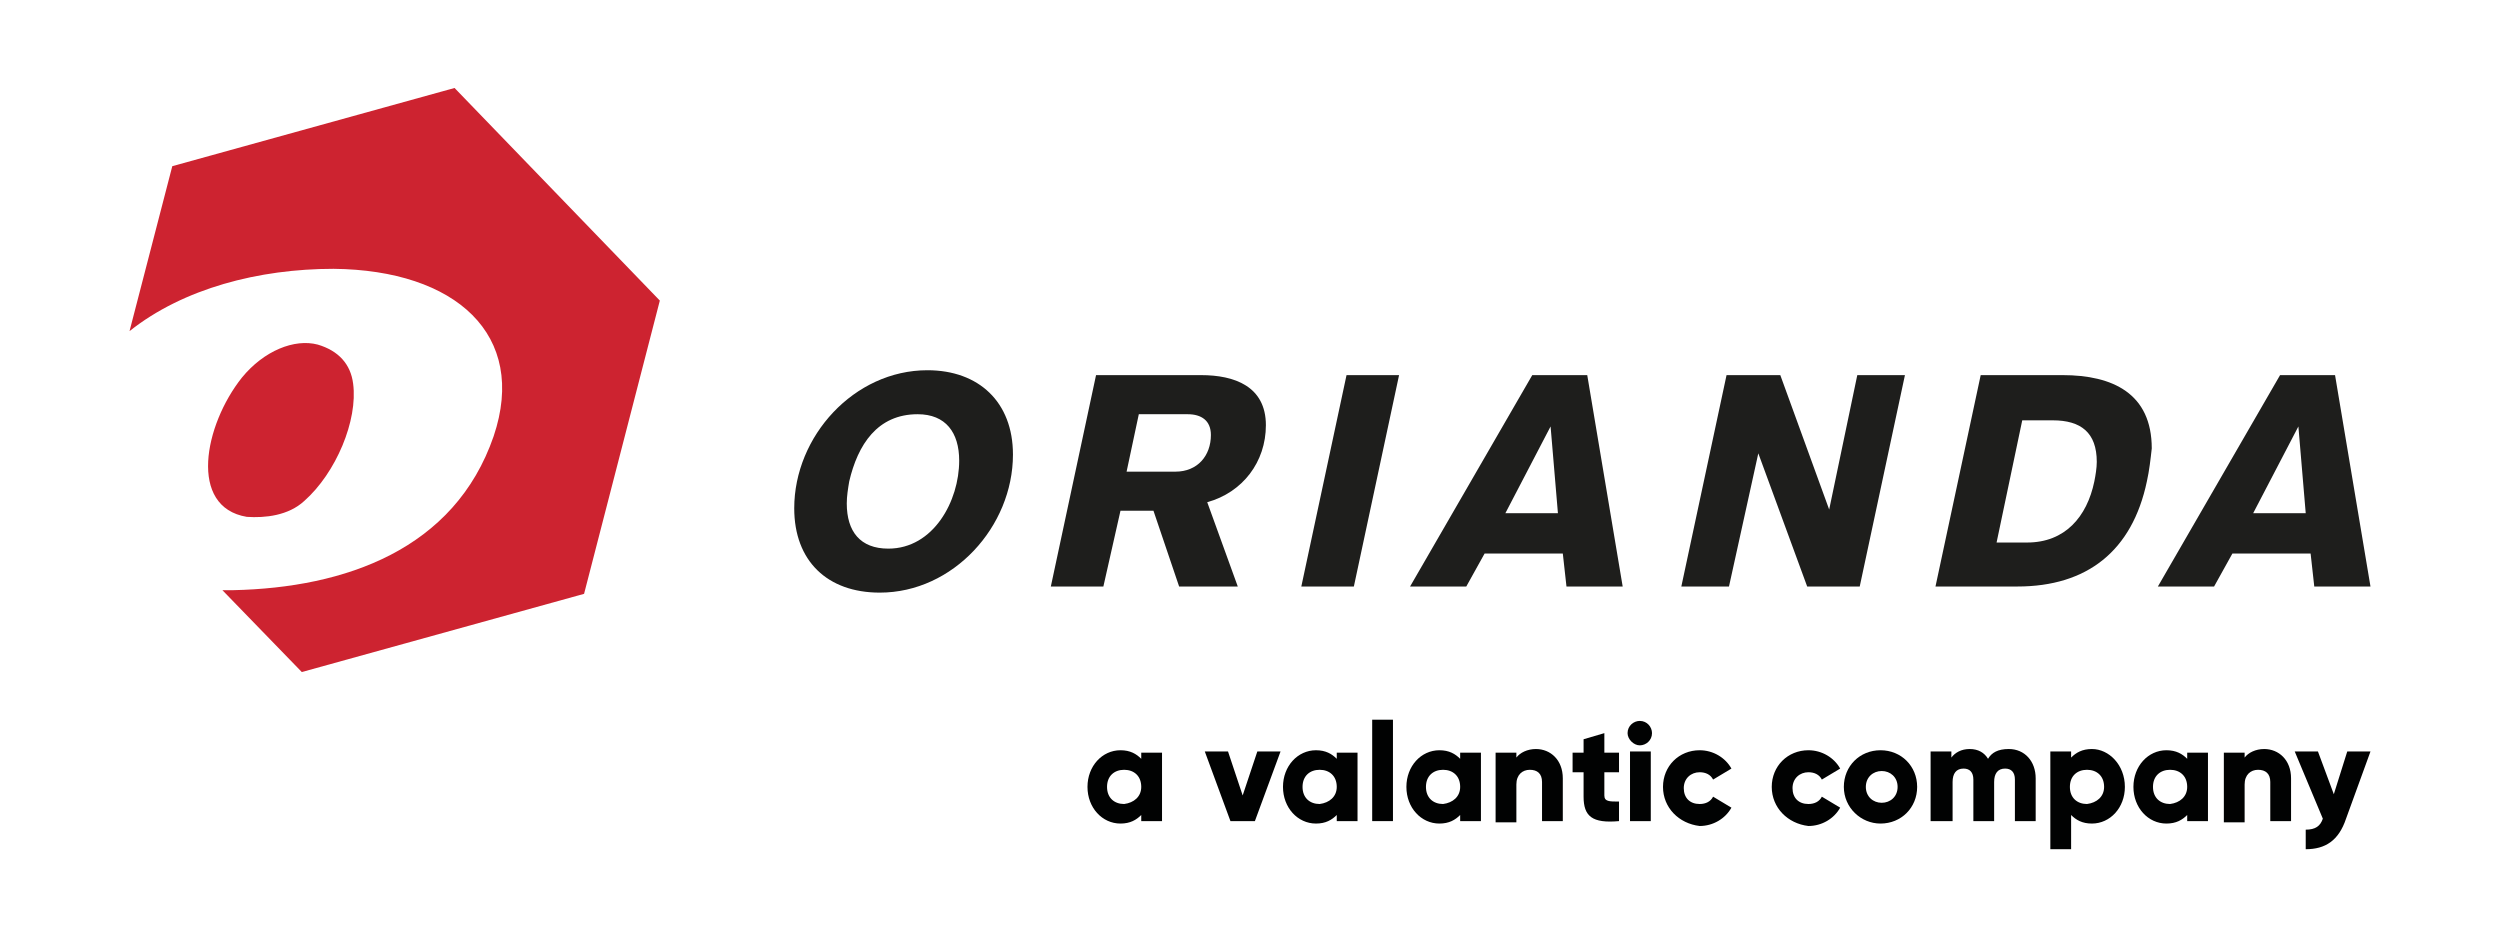
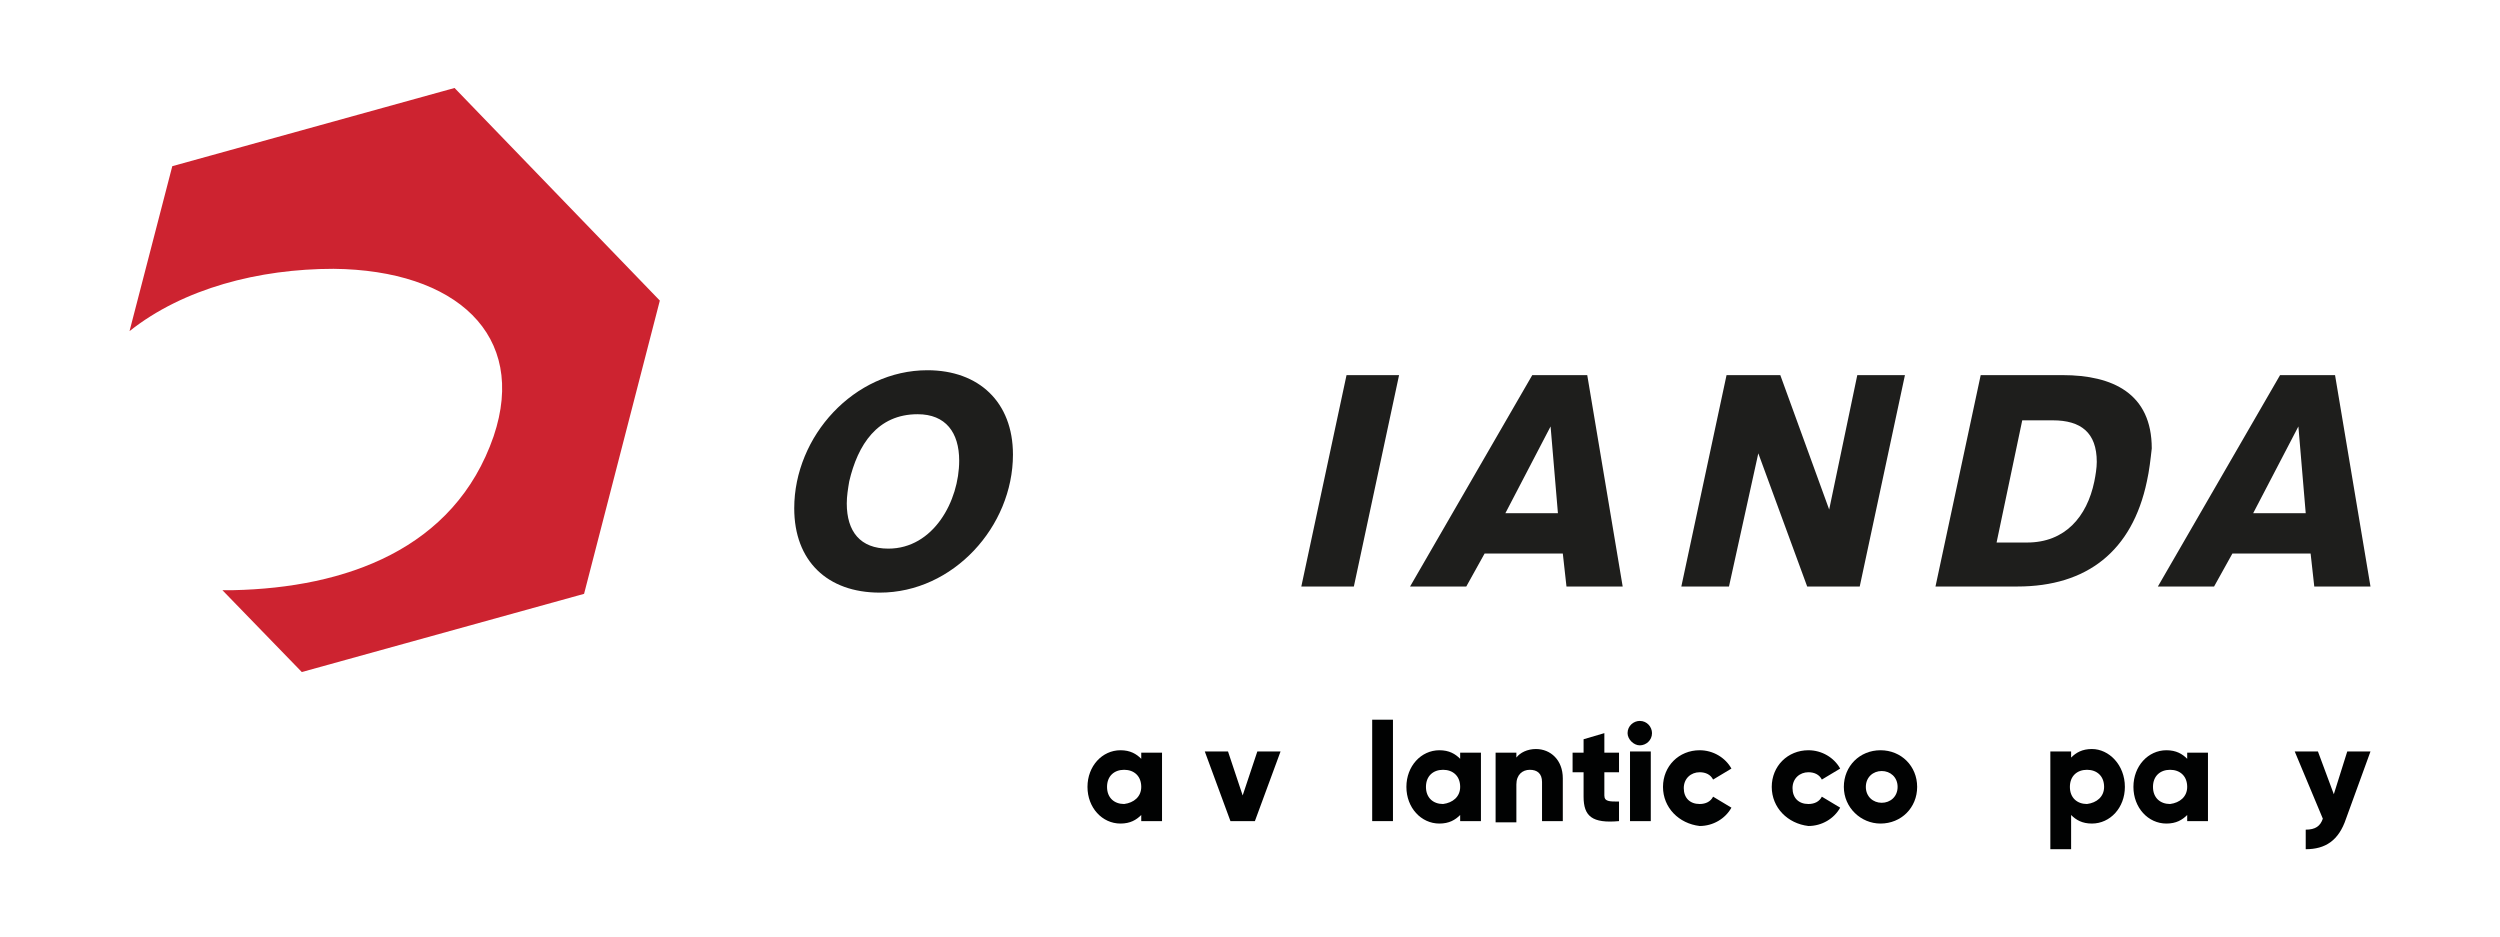
<svg xmlns="http://www.w3.org/2000/svg" version="1.1" id="Ebene_1" x="0px" y="0px" width="204.6px" height="76.7px" viewBox="0 0 204.6 76.7" style="enable-background:new 0 0 204.6 76.7;" xml:space="preserve">
  <style type="text/css">
	.st0{fill:#1E1E1C;}
	.st1{fill:#CD2330;}
	.st2{fill:#010202;}
</style>
  <g id="Orianda">
    <g>
      <g>
        <path class="st0" d="M72,48.5c-4.3,0-7-2.6-7-6.9c0-5.9,4.9-11.3,10.9-11.3c4.2,0,7,2.6,7,6.9C82.9,43.1,78,48.5,72,48.5z      M75.1,33.9c-3.3,0-4.9,2.5-5.6,5.5c-0.1,0.6-0.2,1.2-0.2,1.8c0,2.3,1.1,3.7,3.4,3.7c3.7,0,5.8-3.9,5.8-7.2     C78.5,35.4,77.4,33.9,75.1,33.9z" />
-         <path class="st0" d="M98.8,41.1l2.5,6.9h-4.8l-2.1-6.2h-2.7L90.3,48H86l3.7-17.3h8.6c2.7,0,5.3,0.9,5.3,4.1     C103.6,37.8,101.7,40.3,98.8,41.1z M97.2,33.9h-4l-1,4.7h4c1.8,0,2.9-1.3,2.9-3C99.1,34.4,98.3,33.9,97.2,33.9z" />
        <path class="st0" d="M110.8,48h-4.3l3.7-17.3h4.3L110.8,48z" />
        <path class="st0" d="M128.2,48l-0.3-2.7h-6.4l-1.5,2.7h-4.6l10-17.3h4.5l2.9,17.3H128.2z M126.9,34.9L126.9,34.9l-3.7,7.1h4.3     L126.9,34.9z" />
        <path class="st0" d="M152.2,48h-4.3l-4-10.9h0L141.5,48h-3.9l3.7-17.3h4.4l4,11h0l2.3-11h3.9L152.2,48z" />
        <path class="st0" d="M175.7,39.4c-1.2,5.7-4.9,8.6-10.6,8.6h-6.7l3.7-17.3h6.7c4.1,0,7.3,1.5,7.3,6     C176,37.6,175.9,38.5,175.7,39.4z M168,34.4h-2.5l-2.1,10h2.5c3.1,0,4.9-2.1,5.5-5c0.1-0.5,0.2-1.1,0.2-1.6     C171.6,35.4,170.3,34.4,168,34.4z" />
        <path class="st0" d="M189.4,48l-0.3-2.7h-6.4l-1.5,2.7h-4.6l10-17.3h4.5L194,48H189.4z M188.1,34.9L188.1,34.9l-3.7,7.1h4.3     L188.1,34.9z" />
      </g>
    </g>
    <g>
      <path class="st1" d="M37.2,7.2l-23.1,6.4l-3.5,13.5c4.4-3.5,10.6-5.1,16.7-5.1c10,0.1,15.9,5.4,13.1,13.7    c-3.2,9.3-12.2,12.4-21.3,12.6c-0.3,0-0.6,0-0.9,0l6.5,6.7l23.1-6.4l6.2-24L37.2,7.2z" />
-       <path class="st1" d="M24.9,41c2.6-2.3,4.4-6.6,4-9.6c-0.2-1.6-1.2-2.7-2.9-3.2c-1.9-0.5-4.4,0.5-6.2,2.7    c-3.1,3.9-4.4,10.6,0.4,11.4C21.7,42.4,23.6,42.2,24.9,41" />
    </g>
  </g>
  <g id="a_valantic_company">
    <path class="st2" d="M93.4,64.4c0-0.9-0.6-1.4-1.4-1.4c-0.8,0-1.4,0.5-1.4,1.4c0,0.9,0.6,1.4,1.4,1.4   C92.8,65.7,93.4,65.2,93.4,64.4L93.4,64.4z M95.1,61.5v5.7h-1.7v-0.5c-0.4,0.4-0.9,0.7-1.7,0.7c-1.5,0-2.7-1.3-2.7-3   c0-1.7,1.2-3,2.7-3c0.8,0,1.3,0.3,1.7,0.7v-0.5H95.1L95.1,61.5z" />
    <polygon class="st2" points="104.8,61.5 102.7,67.2 100.7,67.2 98.6,61.5 100.5,61.5 101.7,65.1 102.9,61.5 104.8,61.5  " />
-     <path class="st2" d="M109.4,64.4c0-0.9-0.6-1.4-1.4-1.4c-0.8,0-1.4,0.5-1.4,1.4c0,0.9,0.6,1.4,1.4,1.4   C108.8,65.7,109.4,65.2,109.4,64.4L109.4,64.4z M111.1,61.5v5.7h-1.7v-0.5c-0.4,0.4-0.9,0.7-1.7,0.7c-1.5,0-2.7-1.3-2.7-3   c0-1.7,1.2-3,2.7-3c0.8,0,1.3,0.3,1.7,0.7v-0.5H111.1L111.1,61.5z" />
    <polygon class="st2" points="112.3,58.9 114,58.9 114,67.2 112.3,67.2 112.3,58.9  " />
    <path class="st2" d="M119.5,64.4c0-0.9-0.6-1.4-1.4-1.4c-0.8,0-1.4,0.5-1.4,1.4c0,0.9,0.6,1.4,1.4,1.4   C118.9,65.7,119.5,65.2,119.5,64.4L119.5,64.4z M121.2,61.5v5.7h-1.7v-0.5c-0.4,0.4-0.9,0.7-1.7,0.7c-1.5,0-2.7-1.3-2.7-3   c0-1.7,1.2-3,2.7-3c0.8,0,1.3,0.3,1.7,0.7v-0.5H121.2L121.2,61.5z" />
    <path class="st2" d="M127.9,63.7v3.5h-1.7V64c0-0.7-0.4-1-1-1c-0.6,0-1.1,0.4-1.1,1.2v3.1h-1.7v-5.7h1.7V62   c0.3-0.4,0.9-0.7,1.6-0.7C126.9,61.3,127.9,62.2,127.9,63.7L127.9,63.7z" />
    <path class="st2" d="M131.3,63.1v2c0,0.5,0.4,0.5,1.2,0.5v1.6c-2.2,0.2-2.9-0.4-2.9-2v-2h-0.9v-1.6h0.9v-1.1l1.7-0.5v1.6h1.2v1.6   H131.3L131.3,63.1z" />
    <path class="st2" d="M133.4,61.5h1.7v5.7h-1.7V61.5L133.4,61.5z M133.2,60c0-0.6,0.5-1,1-1c0.6,0,1,0.5,1,1c0,0.6-0.5,1-1,1   C133.7,61,133.2,60.5,133.2,60L133.2,60z" />
    <path class="st2" d="M136.1,64.4c0-1.7,1.3-3,3-3c1.1,0,2.1,0.6,2.6,1.5l-1.5,0.9c-0.2-0.4-0.6-0.6-1.1-0.6c-0.7,0-1.3,0.5-1.3,1.3   c0,0.8,0.5,1.3,1.3,1.3c0.5,0,0.9-0.2,1.1-0.6l1.5,0.9c-0.5,0.9-1.5,1.5-2.6,1.5C137.4,67.4,136.1,66.1,136.1,64.4L136.1,64.4z" />
    <path class="st2" d="M145,64.4c0-1.7,1.3-3,3-3c1.1,0,2.1,0.6,2.6,1.5l-1.5,0.9c-0.2-0.4-0.6-0.6-1.1-0.6c-0.7,0-1.3,0.5-1.3,1.3   c0,0.8,0.5,1.3,1.3,1.3c0.5,0,0.9-0.2,1.1-0.6l1.5,0.9c-0.5,0.9-1.5,1.5-2.6,1.5C146.3,67.4,145,66.1,145,64.4L145,64.4z" />
    <path class="st2" d="M155.3,64.4c0-0.8-0.6-1.3-1.3-1.3c-0.7,0-1.3,0.5-1.3,1.3c0,0.8,0.6,1.3,1.3,1.3   C154.7,65.7,155.3,65.2,155.3,64.4L155.3,64.4z M150.9,64.4c0-1.7,1.3-3,3-3c1.7,0,3,1.3,3,3c0,1.7-1.3,3-3,3   C152.3,67.4,150.9,66.1,150.9,64.4L150.9,64.4z" />
-     <path class="st2" d="M166.6,63.7v3.5h-1.7v-3.4c0-0.6-0.3-0.9-0.8-0.9c-0.6,0-0.9,0.4-0.9,1.1v3.2h-1.7v-3.4c0-0.6-0.3-0.9-0.8-0.9   c-0.6,0-0.9,0.4-0.9,1.1v3.2H158v-5.7h1.7V62c0.3-0.4,0.8-0.7,1.5-0.7c0.7,0,1.2,0.3,1.5,0.8c0.3-0.5,0.8-0.8,1.7-0.8   C165.7,61.3,166.6,62.3,166.6,63.7L166.6,63.7z" />
    <path class="st2" d="M172.2,64.4c0-0.9-0.6-1.4-1.4-1.4c-0.8,0-1.4,0.5-1.4,1.4c0,0.9,0.6,1.4,1.4,1.4   C171.6,65.7,172.2,65.2,172.2,64.4L172.2,64.4z M173.9,64.4c0,1.7-1.2,3-2.7,3c-0.8,0-1.3-0.3-1.7-0.7v2.8h-1.7v-8h1.7V62   c0.4-0.4,0.9-0.7,1.7-0.7C172.6,61.3,173.9,62.6,173.9,64.4L173.9,64.4z" />
    <path class="st2" d="M179,64.4c0-0.9-0.6-1.4-1.4-1.4c-0.8,0-1.4,0.5-1.4,1.4c0,0.9,0.6,1.4,1.4,1.4C178.4,65.7,179,65.2,179,64.4   L179,64.4z M180.7,61.5v5.7H179v-0.5c-0.4,0.4-0.9,0.7-1.7,0.7c-1.5,0-2.7-1.3-2.7-3c0-1.7,1.2-3,2.7-3c0.8,0,1.3,0.3,1.7,0.7v-0.5   H180.7L180.7,61.5z" />
-     <path class="st2" d="M187.5,63.7v3.5h-1.7V64c0-0.7-0.4-1-1-1c-0.6,0-1.1,0.4-1.1,1.2v3.1H182v-5.7h1.7V62c0.3-0.4,0.9-0.7,1.6-0.7   C186.5,61.3,187.5,62.2,187.5,63.7L187.5,63.7z" />
    <path class="st2" d="M194,61.5l-2,5.5c-0.6,1.8-1.7,2.5-3.3,2.5v-1.6c0.8,0,1.2-0.3,1.4-0.9l-2.3-5.5h1.9l1.3,3.5l1.1-3.5H194   L194,61.5z" />
  </g>
</svg>